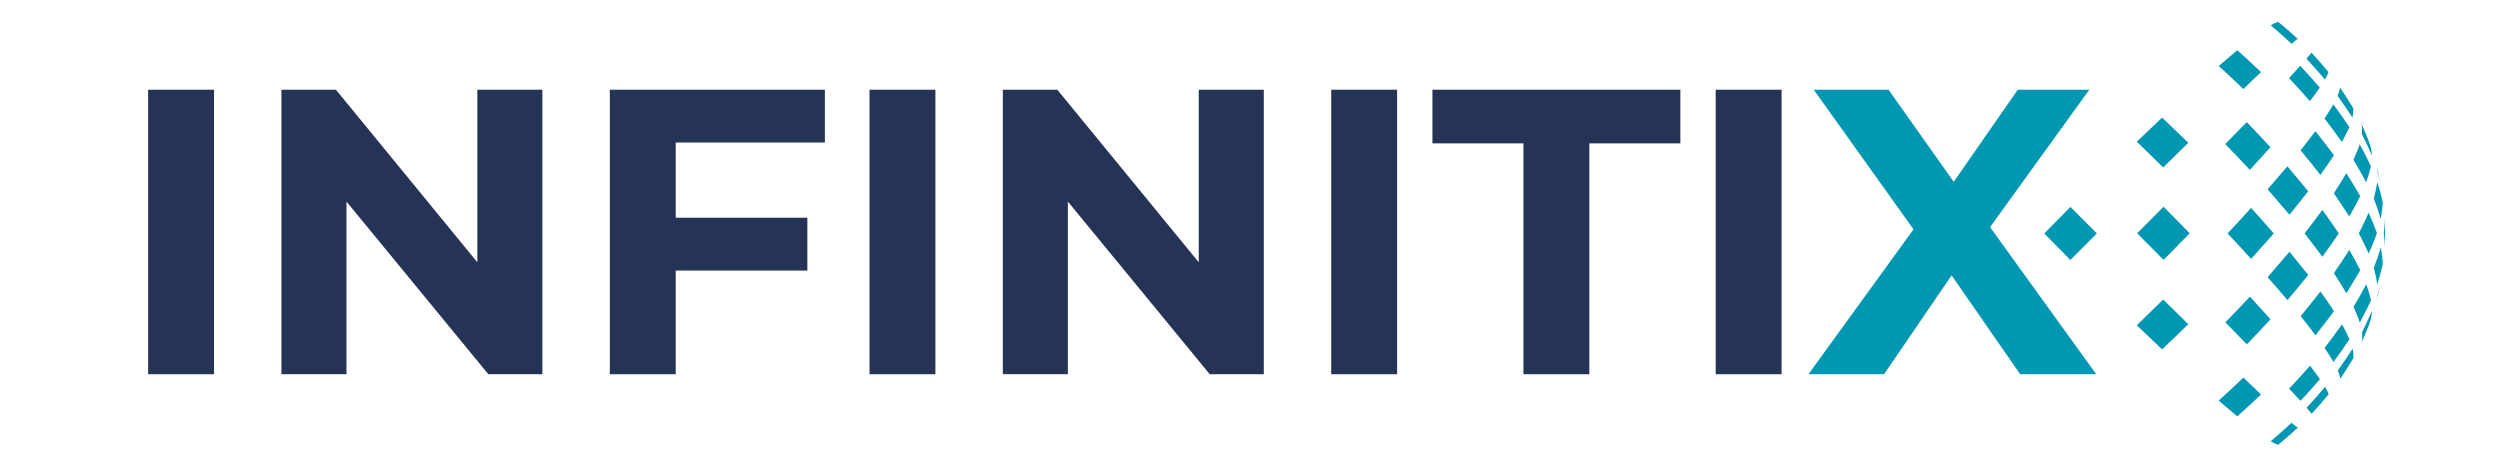
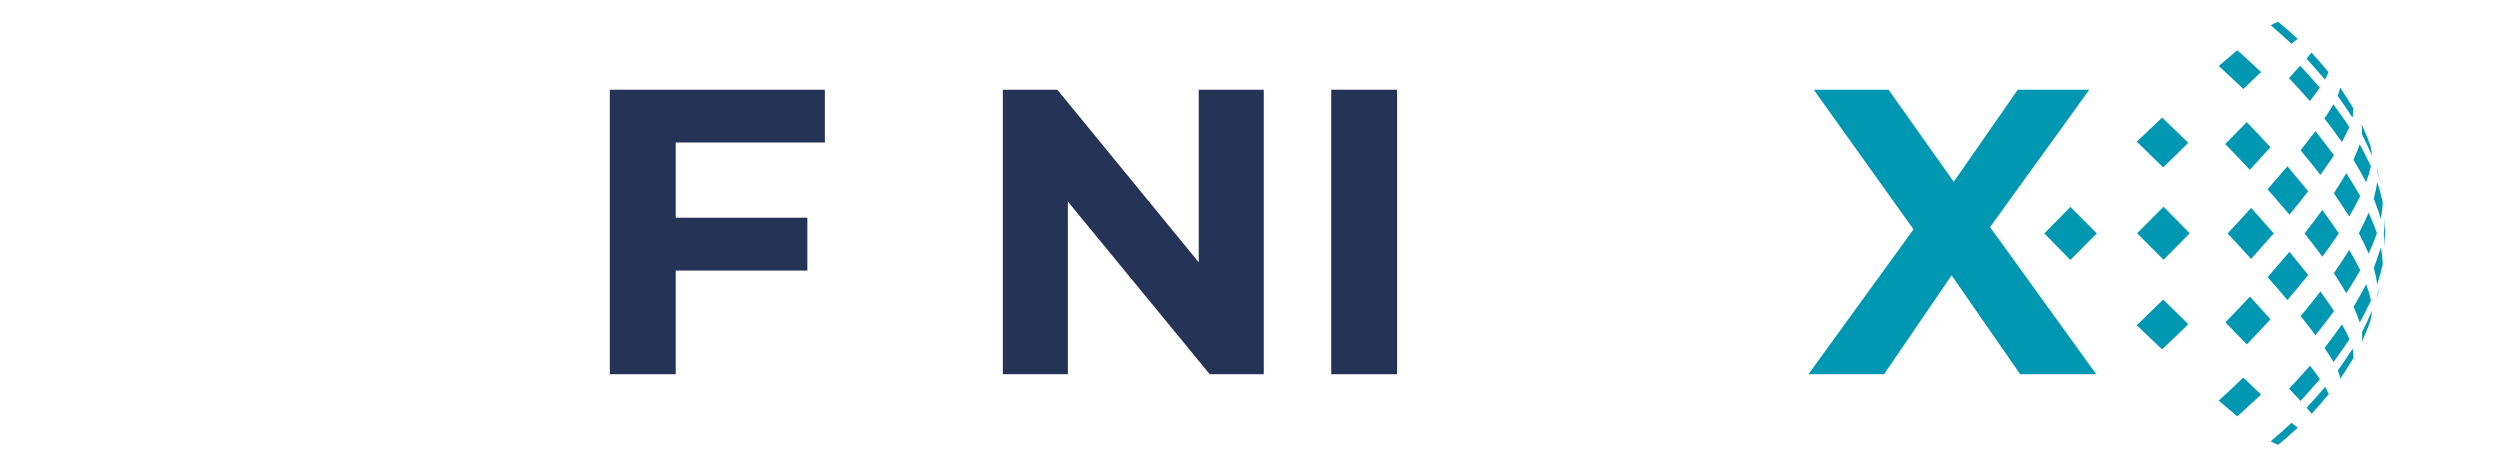
<svg xmlns="http://www.w3.org/2000/svg" width="800" zoomAndPan="magnify" viewBox="0 0 600 112.5" height="150" preserveAspectRatio="xMidYMid meet" version="1.2">
  <defs>
    <clipPath id="61d446a050">
      <path d="M 512 5.23 L 572.672 5.23 L 572.672 107 L 512 107 Z M 512 5.23 " />
    </clipPath>
    <clipPath id="3e71eccc42">
      <path d="M 490.633 15 L 570 15 L 570 97 L 490.633 97 Z M 490.633 15 " />
    </clipPath>
  </defs>
  <g id="86405202a9">
    <g style="fill:#243356;fill-opacity:1;">
      <g transform="translate(27.458, 89.814)">
-         <path style="stroke:none" d="M 8.094 0 L 8.094 -68.281 L 23.906 -68.281 L 23.906 0 Z M 8.094 0 " />
-       </g>
+         </g>
    </g>
    <g style="fill:#243356;fill-opacity:1;">
      <g transform="translate(59.452, 89.814)">
-         <path style="stroke:none" d="M 8.094 0 L 8.094 -68.281 L 21.172 -68.281 L 61.453 -19.125 L 55.109 -19.125 L 55.109 -68.281 L 70.719 -68.281 L 70.719 0 L 57.75 0 L 17.359 -49.156 L 23.703 -49.156 L 23.703 0 Z M 8.094 0 " />
-       </g>
+         </g>
    </g>
    <g style="fill:#243356;fill-opacity:1;">
      <g transform="translate(138.265, 89.814)">
        <path style="stroke:none" d="M 8.094 0 L 8.094 -68.281 L 59.703 -68.281 L 59.703 -55.609 L 23.906 -55.609 L 23.906 0 Z M 22.734 -24.875 L 22.734 -37.562 L 55.5 -37.562 L 55.5 -24.875 Z M 22.734 -24.875 " />
      </g>
    </g>
    <g style="fill:#243356;fill-opacity:1;">
      <g transform="translate(200.593, 89.814)">
-         <path style="stroke:none" d="M 8.094 0 L 8.094 -68.281 L 23.906 -68.281 L 23.906 0 Z M 8.094 0 " />
-       </g>
+         </g>
    </g>
    <g style="fill:#243356;fill-opacity:1;">
      <g transform="translate(232.587, 89.814)">
        <path style="stroke:none" d="M 8.094 0 L 8.094 -68.281 L 21.172 -68.281 L 61.453 -19.125 L 55.109 -19.125 L 55.109 -68.281 L 70.719 -68.281 L 70.719 0 L 57.75 0 L 17.359 -49.156 L 23.703 -49.156 L 23.703 0 Z M 8.094 0 " />
      </g>
    </g>
    <g style="fill:#243356;fill-opacity:1;">
      <g transform="translate(311.4, 89.814)">
        <path style="stroke:none" d="M 8.094 0 L 8.094 -68.281 L 23.906 -68.281 L 23.906 0 Z M 8.094 0 " />
      </g>
    </g>
    <g style="fill:#243356;fill-opacity:1;">
      <g transform="translate(343.393, 89.814)">
-         <path style="stroke:none" d="M 22.234 0 L 22.234 -55.406 L 0.391 -55.406 L 0.391 -68.281 L 59.891 -68.281 L 59.891 -55.406 L 38.047 -55.406 L 38.047 0 Z M 22.234 0 " />
-       </g>
+         </g>
    </g>
    <g style="fill:#243356;fill-opacity:1;">
      <g transform="translate(403.674, 89.814)">
-         <path style="stroke:none" d="M 8.094 0 L 8.094 -68.281 L 23.906 -68.281 L 23.906 0 Z M 8.094 0 " />
-       </g>
+         </g>
    </g>
    <g style="fill:#0097b2;fill-opacity:1;">
      <g transform="translate(433.732, 89.814)">
        <path style="stroke:none" d="M 0.297 0 L 29.656 -40.484 L 29.656 -28.969 L 1.562 -68.281 L 19.516 -68.281 L 38.922 -40.875 L 31.406 -40.781 L 50.531 -68.281 L 67.703 -68.281 L 39.797 -29.656 L 39.797 -40.969 L 69.359 0 L 51.109 0 L 31.016 -28.969 L 38.234 -28.969 L 18.438 0 Z M 0.297 0 " />
      </g>
    </g>
    <g clip-rule="nonzero" clip-path="url(#61d446a050)">
      <path style=" stroke:none;fill-rule:evenodd;fill:#0097b2;fill-opacity:1;" d="M 532.488 96.145 C 534.492 94.332 536.434 92.512 538.406 90.621 C 539.902 92.043 541.305 93.402 542.645 94.68 C 540.762 96.469 538.875 98.207 536.941 99.93 C 535.551 98.734 534.047 97.484 532.488 96.145 Z M 544.969 6.07 C 545.645 5.68 546.25 5.406 546.77 5.242 C 548.348 6.543 549.934 7.922 551.434 9.301 C 551.059 9.617 550.586 10.031 549.977 10.508 C 548.344 8.992 546.676 7.512 544.969 6.07 Z M 532.496 15.84 C 534.059 14.5 535.559 13.25 536.953 12.059 C 538.883 13.777 540.77 15.516 542.652 17.309 C 541.316 18.582 539.875 19.914 538.414 21.363 C 536.441 19.477 534.5 17.656 532.496 15.84 Z M 553.562 14.094 C 554.039 13.484 554.453 13.012 554.766 12.637 C 556.148 14.137 557.527 15.727 558.828 17.301 C 558.664 17.82 558.391 18.426 558 19.102 C 556.559 17.395 555.078 15.727 553.562 14.094 Z M 561.031 22.984 C 561.348 22.266 561.512 21.559 561.629 21.027 C 562.746 22.668 563.812 24.348 564.793 26 C 564.82 26.637 564.754 27.387 564.594 28.246 C 563.473 26.488 562.305 24.77 561.031 22.984 Z M 566.887 79.727 C 567.773 77.957 568.559 76.273 569.277 74.559 C 569.176 75.805 569.176 75.805 568.922 76.871 L 568.93 76.879 C 568.719 77.496 568.504 78.109 568.273 78.715 L 568.242 78.746 C 567.574 80.418 567.574 80.418 566.785 82.176 C 566.938 81.406 566.973 80.586 566.887 79.727 Z M 552.16 75.867 C 553.812 73.863 555.391 71.91 556.91 69.957 C 558.078 71.602 559.18 73.129 560.16 74.684 C 558.758 76.562 557.262 78.523 555.719 80.465 C 554.629 78.973 553.426 77.48 552.16 75.867 Z M 569.703 47.656 C 570.082 46.277 570.363 44.953 570.539 43.691 C 571.07 45.344 571.508 46.961 571.852 48.535 C 571.801 49.828 571.648 51.125 571.398 52.543 C 570.93 50.988 570.363 49.34 569.703 47.656 Z M 560.137 65.547 C 561.219 67.238 562.223 68.816 563.125 70.375 C 564.32 68.484 565.434 66.641 566.461 64.852 C 565.676 63.262 564.789 61.656 563.82 59.988 C 562.672 61.777 561.441 63.652 560.137 65.547 Z M 569.711 64.273 C 570.367 62.594 570.934 60.941 571.398 59.387 C 571.656 60.742 571.805 62.102 571.855 63.395 C 571.516 64.969 571.078 66.582 570.551 68.238 C 570.371 66.98 570.09 65.652 569.711 64.273 Z M 557.891 83.5 C 558.715 84.688 559.418 85.836 560.031 86.891 C 561.375 85.078 562.648 83.273 563.879 81.418 C 563.371 80.324 562.785 79.094 562.082 77.848 C 560.746 79.734 559.348 81.621 557.891 83.5 Z M 570.566 41.137 C 571.016 42.812 571.016 42.812 571.359 44.449 L 571.363 44.453 C 571.082 42.891 570.738 41.34 570.34 39.797 L 570.336 39.801 C 570.469 40.43 570.469 40.43 570.566 41.137 Z M 544.223 45.426 C 545.867 43.535 547.453 41.691 548.977 39.922 C 550.695 41.945 552.359 43.953 553.957 45.906 C 552.535 47.746 551.039 49.613 549.48 51.527 C 547.781 49.527 546.031 47.488 544.223 45.426 Z M 557.871 28.438 C 559.328 30.316 560.727 32.199 562.062 34.09 C 562.746 32.789 563.352 31.613 563.859 30.516 C 562.625 28.664 561.352 26.859 560.008 25.047 C 559.395 26.102 558.691 27.254 557.871 28.438 Z M 552.148 36.078 C 553.777 38.035 555.375 40.035 556.902 41.984 C 558.066 40.34 559.148 38.762 560.145 37.258 C 558.719 35.328 557.246 33.418 555.699 31.477 C 554.59 32.922 553.406 34.465 552.148 36.078 Z M 560.129 46.391 C 561.207 44.699 562.211 43.121 563.113 41.562 C 564.309 43.453 565.414 45.238 566.453 47.086 C 565.668 48.672 564.789 50.277 563.816 51.949 C 562.668 50.16 561.438 48.285 560.129 46.391 Z M 572.113 55.965 C 572.293 54.062 572.297 54.039 572.293 52.297 C 572.434 54.746 572.434 57.199 572.297 59.645 C 572.301 57.891 572.297 57.875 572.113 55.965 Z M 566.867 32.211 C 566.93 31.289 566.895 30.469 566.762 29.758 C 567.527 31.457 567.527 31.457 568.227 33.188 L 568.254 33.219 C 568.484 33.824 568.703 34.438 568.914 35.051 L 568.906 35.062 C 569.16 36.129 569.16 36.129 569.262 37.371 C 568.543 35.66 567.758 33.977 566.867 32.211 Z M 570.578 70.797 C 570.496 71.438 570.496 71.438 570.348 72.129 L 570.352 72.133 C 570.75 70.594 571.09 69.039 571.371 67.477 L 571.367 67.48 C 571.023 69.117 571.023 69.117 570.578 70.797 Z M 544.23 66.527 C 545.891 68.379 547.477 70.219 548.988 72.027 C 550.707 70.004 552.367 67.992 553.973 65.992 C 552.543 64.199 551.047 62.336 549.48 60.422 C 547.789 62.422 546.035 64.461 544.23 66.527 Z M 561.09 88.902 C 562.332 87.168 563.496 85.449 564.617 83.691 C 564.805 84.492 564.844 85.297 564.816 85.934 C 563.836 87.59 562.77 89.27 561.656 90.91 C 561.574 90.324 561.375 89.672 561.09 88.902 Z M 566.129 55.969 C 567.004 57.676 567.793 59.312 568.488 60.871 C 569.238 59.211 569.898 57.574 570.465 55.965 C 569.898 54.359 569.238 52.723 568.484 51.062 C 567.789 52.621 567.004 54.258 566.129 55.969 Z M 553.594 97.852 C 555.109 96.219 556.59 94.551 558.027 92.84 C 558.422 93.516 558.695 94.117 558.895 94.59 C 557.559 96.219 556.223 97.758 554.801 99.309 C 554.488 98.93 554.07 98.461 553.594 97.852 Z M 534.094 77.359 C 536.09 75.305 538.051 73.254 539.984 71.191 C 541.695 73.051 543.336 74.871 544.918 76.625 C 543.062 78.641 541.164 80.652 539.242 82.648 C 537.57 80.961 535.863 79.188 534.094 77.359 Z M 512.918 55.988 C 515.047 53.855 517.16 51.734 519.258 49.613 C 521.367 51.742 523.457 53.867 525.527 55.984 C 523.457 58.105 521.367 60.227 519.262 62.355 C 517.164 60.242 515.047 58.121 512.918 55.988 Z M 534.059 34.574 C 536.059 36.629 538.035 38.703 539.973 40.766 C 541.68 38.906 543.32 37.086 544.902 35.328 C 543.043 33.312 541.145 31.301 539.223 29.309 C 537.551 30.996 535.848 32.773 534.059 34.574 Z M 544.957 105.918 C 546.668 104.477 548.336 102.996 549.969 101.48 C 550.578 101.957 551.047 102.375 551.473 102.645 C 549.922 104.066 548.336 105.449 546.762 106.746 C 546.238 106.582 545.688 106.27 544.957 105.918 Z M 544.957 105.918 " />
    </g>
    <g clip-rule="nonzero" clip-path="url(#3e71eccc42)">
      <path style=" stroke:none;fill-rule:evenodd;fill:#0097b2;fill-opacity:1;" d="M 549.363 18.758 C 550.328 17.656 551.234 16.676 552.043 15.781 C 553.672 17.523 555.23 19.258 556.754 21.031 C 556.066 22.035 555.266 23.098 554.379 24.266 C 552.746 22.402 551.051 20.539 549.363 18.758 Z M 553.105 56.016 C 554.598 54.109 556.016 52.219 557.363 50.371 C 558.754 52.309 560.07 54.191 561.312 56.012 C 560.074 57.832 558.758 59.719 557.371 61.609 C 556.02 59.812 554.598 57.922 553.105 56.016 Z M 534.621 56.023 C 536.547 53.969 538.434 51.93 540.262 49.898 C 542.121 51.949 543.938 54.012 545.699 56.02 C 543.941 58.031 542.129 60.059 540.266 62.145 C 538.434 60.113 536.551 58.074 534.621 56.023 Z M 490.633 56.031 C 492.703 53.91 494.793 51.789 496.902 49.66 C 499 51.77 501.113 53.902 503.242 56.031 C 501.113 58.164 498.996 60.285 496.891 62.391 C 494.793 60.273 492.699 58.137 490.633 56.031 Z M 512.832 34 C 514.887 32.031 516.914 30.102 518.914 28.219 C 521.016 30.211 523.09 32.219 525.195 34.27 C 523.207 36.191 521.219 38.18 519.168 40.184 C 517.062 38.105 514.938 36.039 512.832 34 Z M 512.828 78.07 C 514.934 76.031 517.059 73.965 519.164 71.887 C 521.215 73.887 523.223 75.863 525.188 77.801 C 523.109 79.836 521.008 81.859 518.906 83.848 C 516.91 81.969 514.883 80.039 512.828 78.07 Z M 549.395 93.277 C 551.113 91.449 552.77 89.633 554.406 87.766 C 555.289 88.934 556.094 89.992 556.785 90.996 C 555.258 92.773 553.703 94.508 552.113 96.207 C 551.305 95.312 550.398 94.336 549.395 93.277 Z M 564.855 73.633 C 565.938 71.836 566.969 69.984 567.906 68.199 C 568.371 69.617 568.762 70.855 569.035 72.094 C 568.227 73.824 567.316 75.637 566.348 77.41 C 565.953 76.219 565.453 74.961 564.855 73.633 Z M 564.824 38.332 C 565.422 37.004 565.938 35.801 566.332 34.613 C 567.301 36.383 568.195 38.133 569.02 39.926 C 568.734 41.102 568.359 42.402 567.883 43.762 C 566.945 41.977 565.926 40.188 564.824 38.332 Z M 564.824 38.332 " />
    </g>
  </g>
</svg>